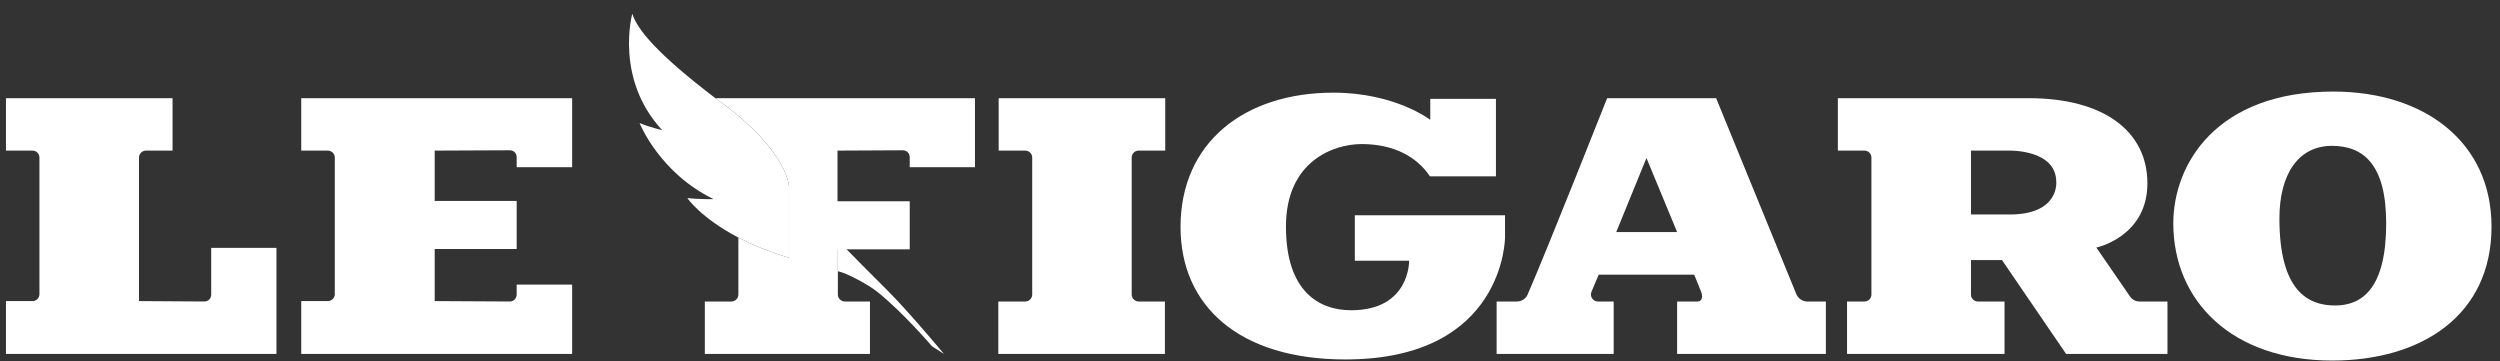
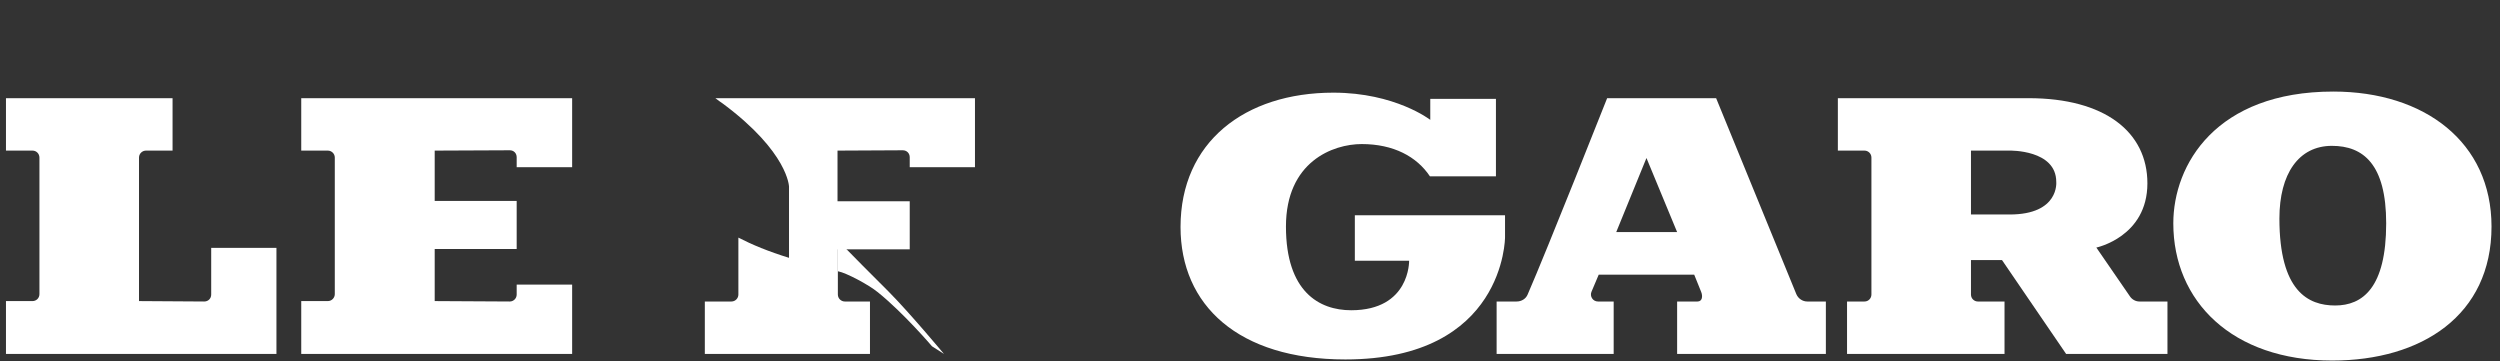
<svg xmlns="http://www.w3.org/2000/svg" width="173" height="25" viewBox="0 0 173 25" fill="none">
  <rect x="0" y="0" width="173" height="25" fill="#333333" stroke="none" />
  <path d="M161.467 6.336C153.344 6.336 150.393 11.392 150.393 15.455C150.393 20.835 154.455 24.95 161.391 24.95C167.569 24.95 172.413 21.828 172.413 15.678C172.413 9.84 167.775 6.336 161.467 6.336ZM161.591 21.14C159.727 21.14 157.735 20.153 157.735 15.12C157.735 12.027 159.069 10.093 161.367 10.093C163.537 10.093 165.124 11.363 165.124 15.455C165.124 19.923 163.484 21.14 161.591 21.14Z" fill="white" />
-   <path d="M69.084 20.864V24.492H80.611V20.864H78.795C78.542 20.864 78.313 20.658 78.313 20.382V10.904C78.313 10.651 78.519 10.422 78.795 10.422H80.635V6.794H69.108V10.422H70.947C71.2 10.422 71.429 10.628 71.429 10.904V20.382C71.429 20.635 71.224 20.864 70.947 20.864H69.084Z" fill="white" />
  <path d="M104.148 16.419V14.896H93.755V18.042H97.511C97.511 18.042 97.588 21.469 93.502 21.469C91.28 21.469 88.988 20.176 88.988 15.678C88.988 11.186 92.239 9.969 94.231 9.969C96.43 9.969 98.04 10.834 98.952 12.203H103.519V6.841H98.975V8.294C98.975 8.294 96.553 6.412 92.268 6.412C86.137 6.412 81.693 9.84 81.693 15.708C81.693 21.117 85.684 24.874 93.097 24.874C104.148 24.874 104.148 16.419 104.148 16.419Z" fill="white" />
  <path d="M124.305 20.352L118.756 6.794H111.214C111.214 6.794 107.052 17.307 105.712 20.382C105.588 20.682 105.282 20.864 104.953 20.864H103.566V24.492H111.666V20.864H110.579C110.226 20.864 110.003 20.505 110.126 20.2L110.632 19.006H117.239L117.721 20.2C117.844 20.505 117.797 20.864 117.468 20.864H116.057V24.492H126.35V20.864H125.063C124.734 20.864 124.434 20.658 124.305 20.352ZM111.843 16.061L113.935 10.934L116.057 16.061H111.843Z" fill="white" />
  <path d="M147.389 20.505L145.067 17.131C145.067 17.131 148.6 16.39 148.6 12.686C148.6 9.129 145.649 6.794 140.377 6.794C135.104 6.794 127.18 6.794 127.18 6.794V10.422H129.025C129.278 10.422 129.502 10.628 129.502 10.904V20.382C129.502 20.635 129.302 20.864 129.025 20.864H127.815V24.492H138.713V20.864H136.867C136.614 20.864 136.391 20.658 136.391 20.382V17.995H138.537L142.975 24.492H149.988V20.864H148.048C147.795 20.864 147.542 20.735 147.389 20.505ZM139.066 14.843H136.391V10.422H139.066C139.066 10.422 142.293 10.346 142.293 12.586C142.293 12.586 142.522 14.843 139.066 14.843Z" fill="white" />
  <path d="M0.413 24.492V20.835H2.253C2.506 20.835 2.729 20.635 2.729 20.352V10.904C2.729 10.651 2.529 10.422 2.253 10.422H0.413V6.794H11.941V10.422H10.101C9.848 10.422 9.619 10.628 9.619 10.904V20.835L14.133 20.864C14.409 20.864 14.615 20.658 14.615 20.382V17.154H19.13V24.492H0.413Z" fill="white" />
  <path d="M39.592 11.569V6.794H20.846V10.422H22.686C22.939 10.422 23.168 10.628 23.168 10.904V20.352C23.168 20.605 22.962 20.835 22.686 20.835H20.846V24.492H39.592V19.694H35.754V20.382C35.754 20.658 35.53 20.864 35.278 20.864L30.081 20.835V17.23H35.754V13.903H30.081V10.422L35.278 10.399C35.554 10.399 35.754 10.604 35.754 10.881V11.569H39.592Z" fill="white" />
  <path d="M49.503 6.794C49.68 6.918 49.856 7.071 50.062 7.2C54.553 10.551 54.6 12.915 54.6 12.915V17.842C53.189 17.407 52.025 16.925 51.096 16.443V20.382C51.096 20.635 50.891 20.864 50.614 20.864H48.774V24.492H60.202V20.864H58.462C58.209 20.864 57.98 20.658 57.98 20.382V17.254H62.953V13.926H57.956V10.422L62.471 10.399C62.747 10.399 62.953 10.604 62.953 10.881V11.569H67.468V6.794H49.503Z" fill="white" />
  <path d="M58.009 18.777C58.561 18.883 60.102 19.694 60.754 20.229C62.571 21.699 64.493 23.962 64.493 23.962L65.322 24.492C65.322 24.492 62.976 21.675 61.489 20.176C60.431 19.135 58.661 17.33 58.661 17.33L58.561 17.23H57.98V18.777H58.009Z" fill="white" />
-   <path d="M50.062 7.2C49.856 7.047 49.679 6.918 49.503 6.794C45.441 3.696 44.107 2.044 43.754 0.95C43.754 0.95 42.514 5.448 45.823 9.005C45.823 9.005 45.012 8.823 44.26 8.517C44.26 8.517 45.617 11.951 49.38 13.779C49.38 13.779 48.392 13.803 47.563 13.703C47.563 13.703 48.445 15.043 51.096 16.443C52.025 16.925 53.189 17.407 54.6 17.842V12.915C54.6 12.915 54.553 10.551 50.062 7.2Z" fill="white" />
</svg>